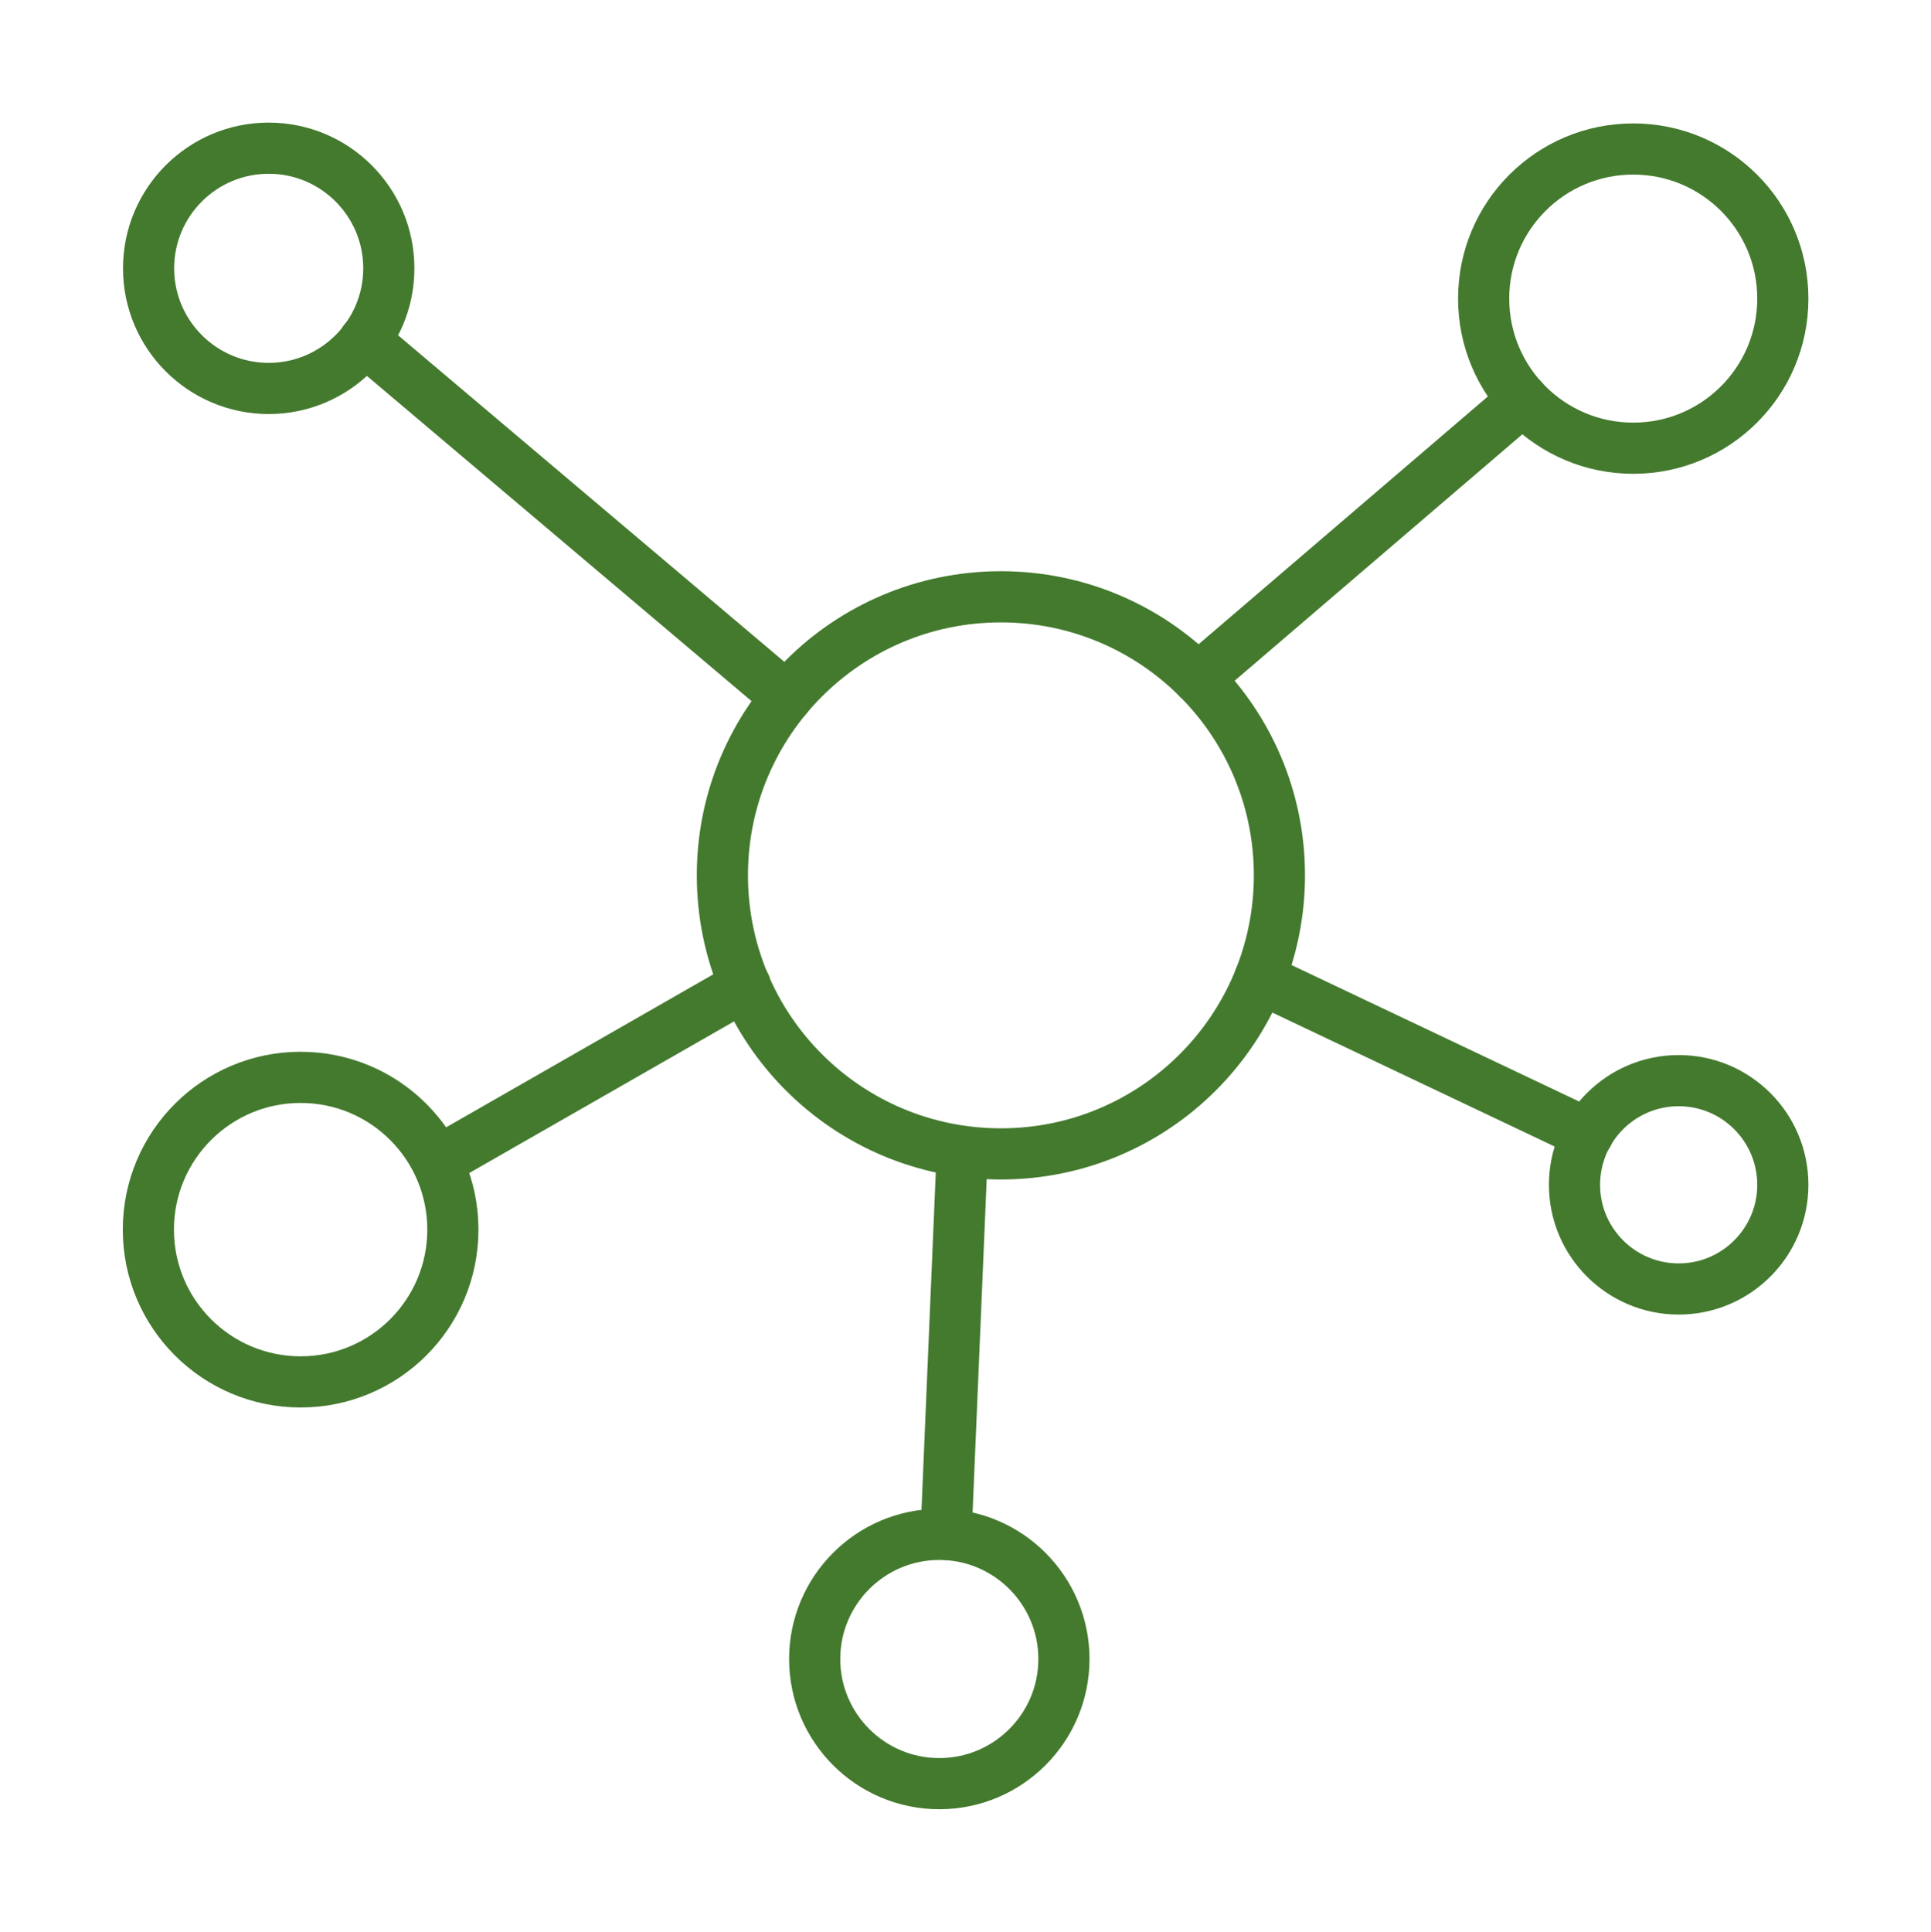
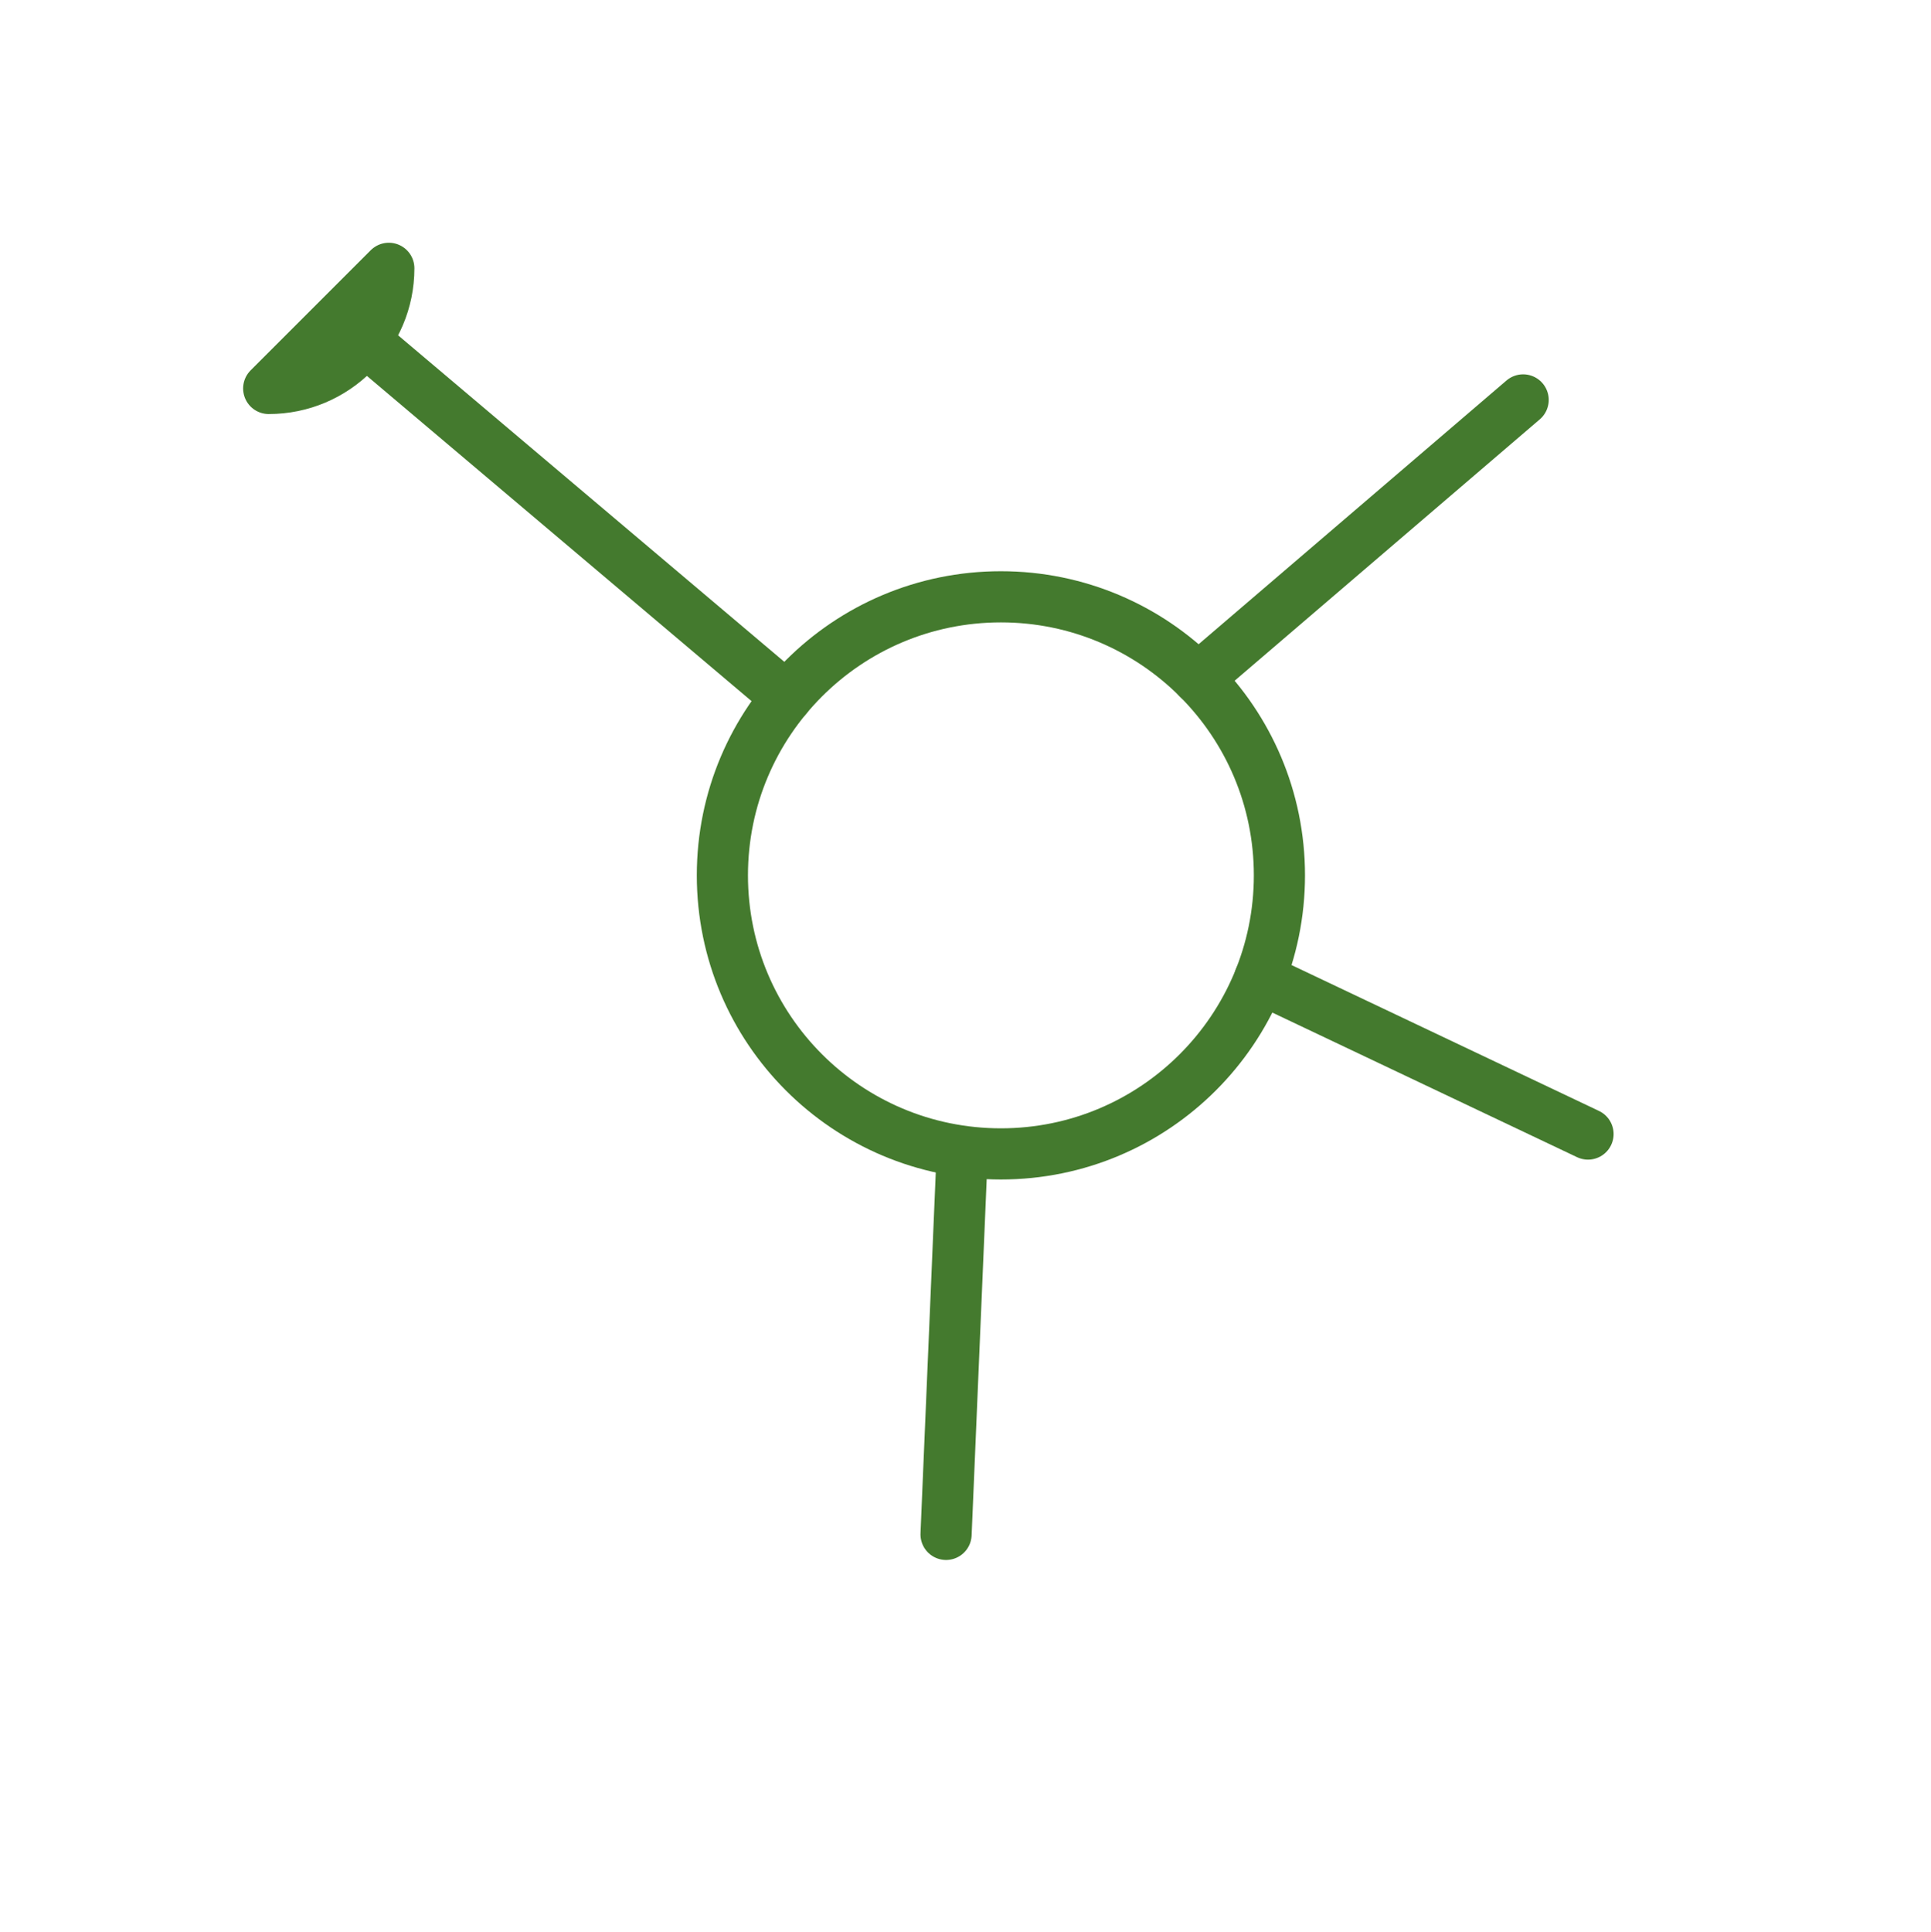
<svg xmlns="http://www.w3.org/2000/svg" id="Ebene_1" viewBox="0 0 94.36 94.38">
  <g id="g3969">
    <g id="g3971">
      <g id="g3973">
        <g id="g3979">
          <path id="path3981" d="M62.52,42.77c0,7.51-6.09,13.61-13.61,13.61s-13.61-6.09-13.61-13.61,6.09-13.61,13.61-13.61,13.61,6.09,13.61,13.61Z" style="fill:none; stroke:#447a2e; stroke-linecap:round; stroke-linejoin:round; stroke-width:2.5px;" />
        </g>
        <g id="g3983">
-           <path id="path3985" d="M19,13.11c0,3.24-2.63,5.87-5.87,5.87s-5.87-2.63-5.87-5.87,2.63-5.87,5.87-5.87,5.87,2.63,5.87,5.87Z" style="fill:none; stroke:#447a2e; stroke-linecap:round; stroke-linejoin:round; stroke-width:2.5px;" />
+           <path id="path3985" d="M19,13.11c0,3.24-2.63,5.87-5.87,5.87Z" style="fill:none; stroke:#447a2e; stroke-linecap:round; stroke-linejoin:round; stroke-width:2.5px;" />
        </g>
        <g id="g3987">
-           <path id="path3989" d="M22.13,60.08c0,4.11-3.33,7.44-7.44,7.44s-7.44-3.33-7.44-7.44,3.33-7.44,7.44-7.44,7.44,3.33,7.44,7.44Z" style="fill:none; stroke:#447a2e; stroke-linecap:round; stroke-linejoin:round; stroke-width:2.5px;" />
-         </g>
+           </g>
        <g id="g3991">
-           <path id="path3993" d="M87.12,14.59c0,4.04-3.27,7.31-7.31,7.31s-7.31-3.27-7.31-7.31,3.27-7.31,7.31-7.31,7.31,3.27,7.31,7.31Z" style="fill:none; stroke:#447a2e; stroke-linecap:round; stroke-linejoin:round; stroke-width:2.5px;" />
-         </g>
+           </g>
        <g id="g3995">
-           <path id="path3997" d="M87.12,57.89c0,2.81-2.28,5.09-5.09,5.09s-5.09-2.28-5.09-5.09,2.28-5.09,5.09-5.09,5.09,2.28,5.09,5.09Z" style="fill:none; stroke:#447a2e; stroke-linecap:round; stroke-linejoin:round; stroke-width:2.5px;" />
-         </g>
+           </g>
        <g id="g3999">
-           <path id="path4001" d="M51.99,81.06c0,3.36-2.73,6.09-6.09,6.09s-6.09-2.73-6.09-6.09,2.73-6.09,6.09-6.09,6.09,2.73,6.09,6.09Z" style="fill:none; stroke:#447a2e; stroke-linecap:round; stroke-linejoin:round; stroke-width:2.5px;" />
-         </g>
+           </g>
        <g id="g4003">
          <path id="path4005" d="M61.56,47.8l16.04,7.61" style="fill:none; stroke:#447a2e; stroke-linecap:round; stroke-linejoin:round; stroke-width:2.5px;" />
        </g>
        <g id="g4007">
          <path id="path4009" d="M46.23,74.97l.79-18.67" style="fill:none; stroke:#447a2e; stroke-linecap:round; stroke-linejoin:round; stroke-width:2.5px;" />
        </g>
        <g id="g4011">
          <path id="path4013" d="M58.54,33.15l15.89-13.61" style="fill:none; stroke:#447a2e; stroke-linecap:round; stroke-linejoin:round; stroke-width:2.5px;" />
        </g>
        <g id="g4015">
          <path id="path4017" d="M17.81,16.63l20.63,17.44" style="fill:none; stroke:#447a2e; stroke-linecap:round; stroke-linejoin:round; stroke-width:2.5px;" />
        </g>
        <g id="g4019">
-           <path id="path4021" d="M21.4,56.75l15.02-8.6" style="fill:none; stroke:#447a2e; stroke-linecap:round; stroke-linejoin:round; stroke-width:2.5px;" />
-         </g>
+           </g>
      </g>
    </g>
  </g>
</svg>